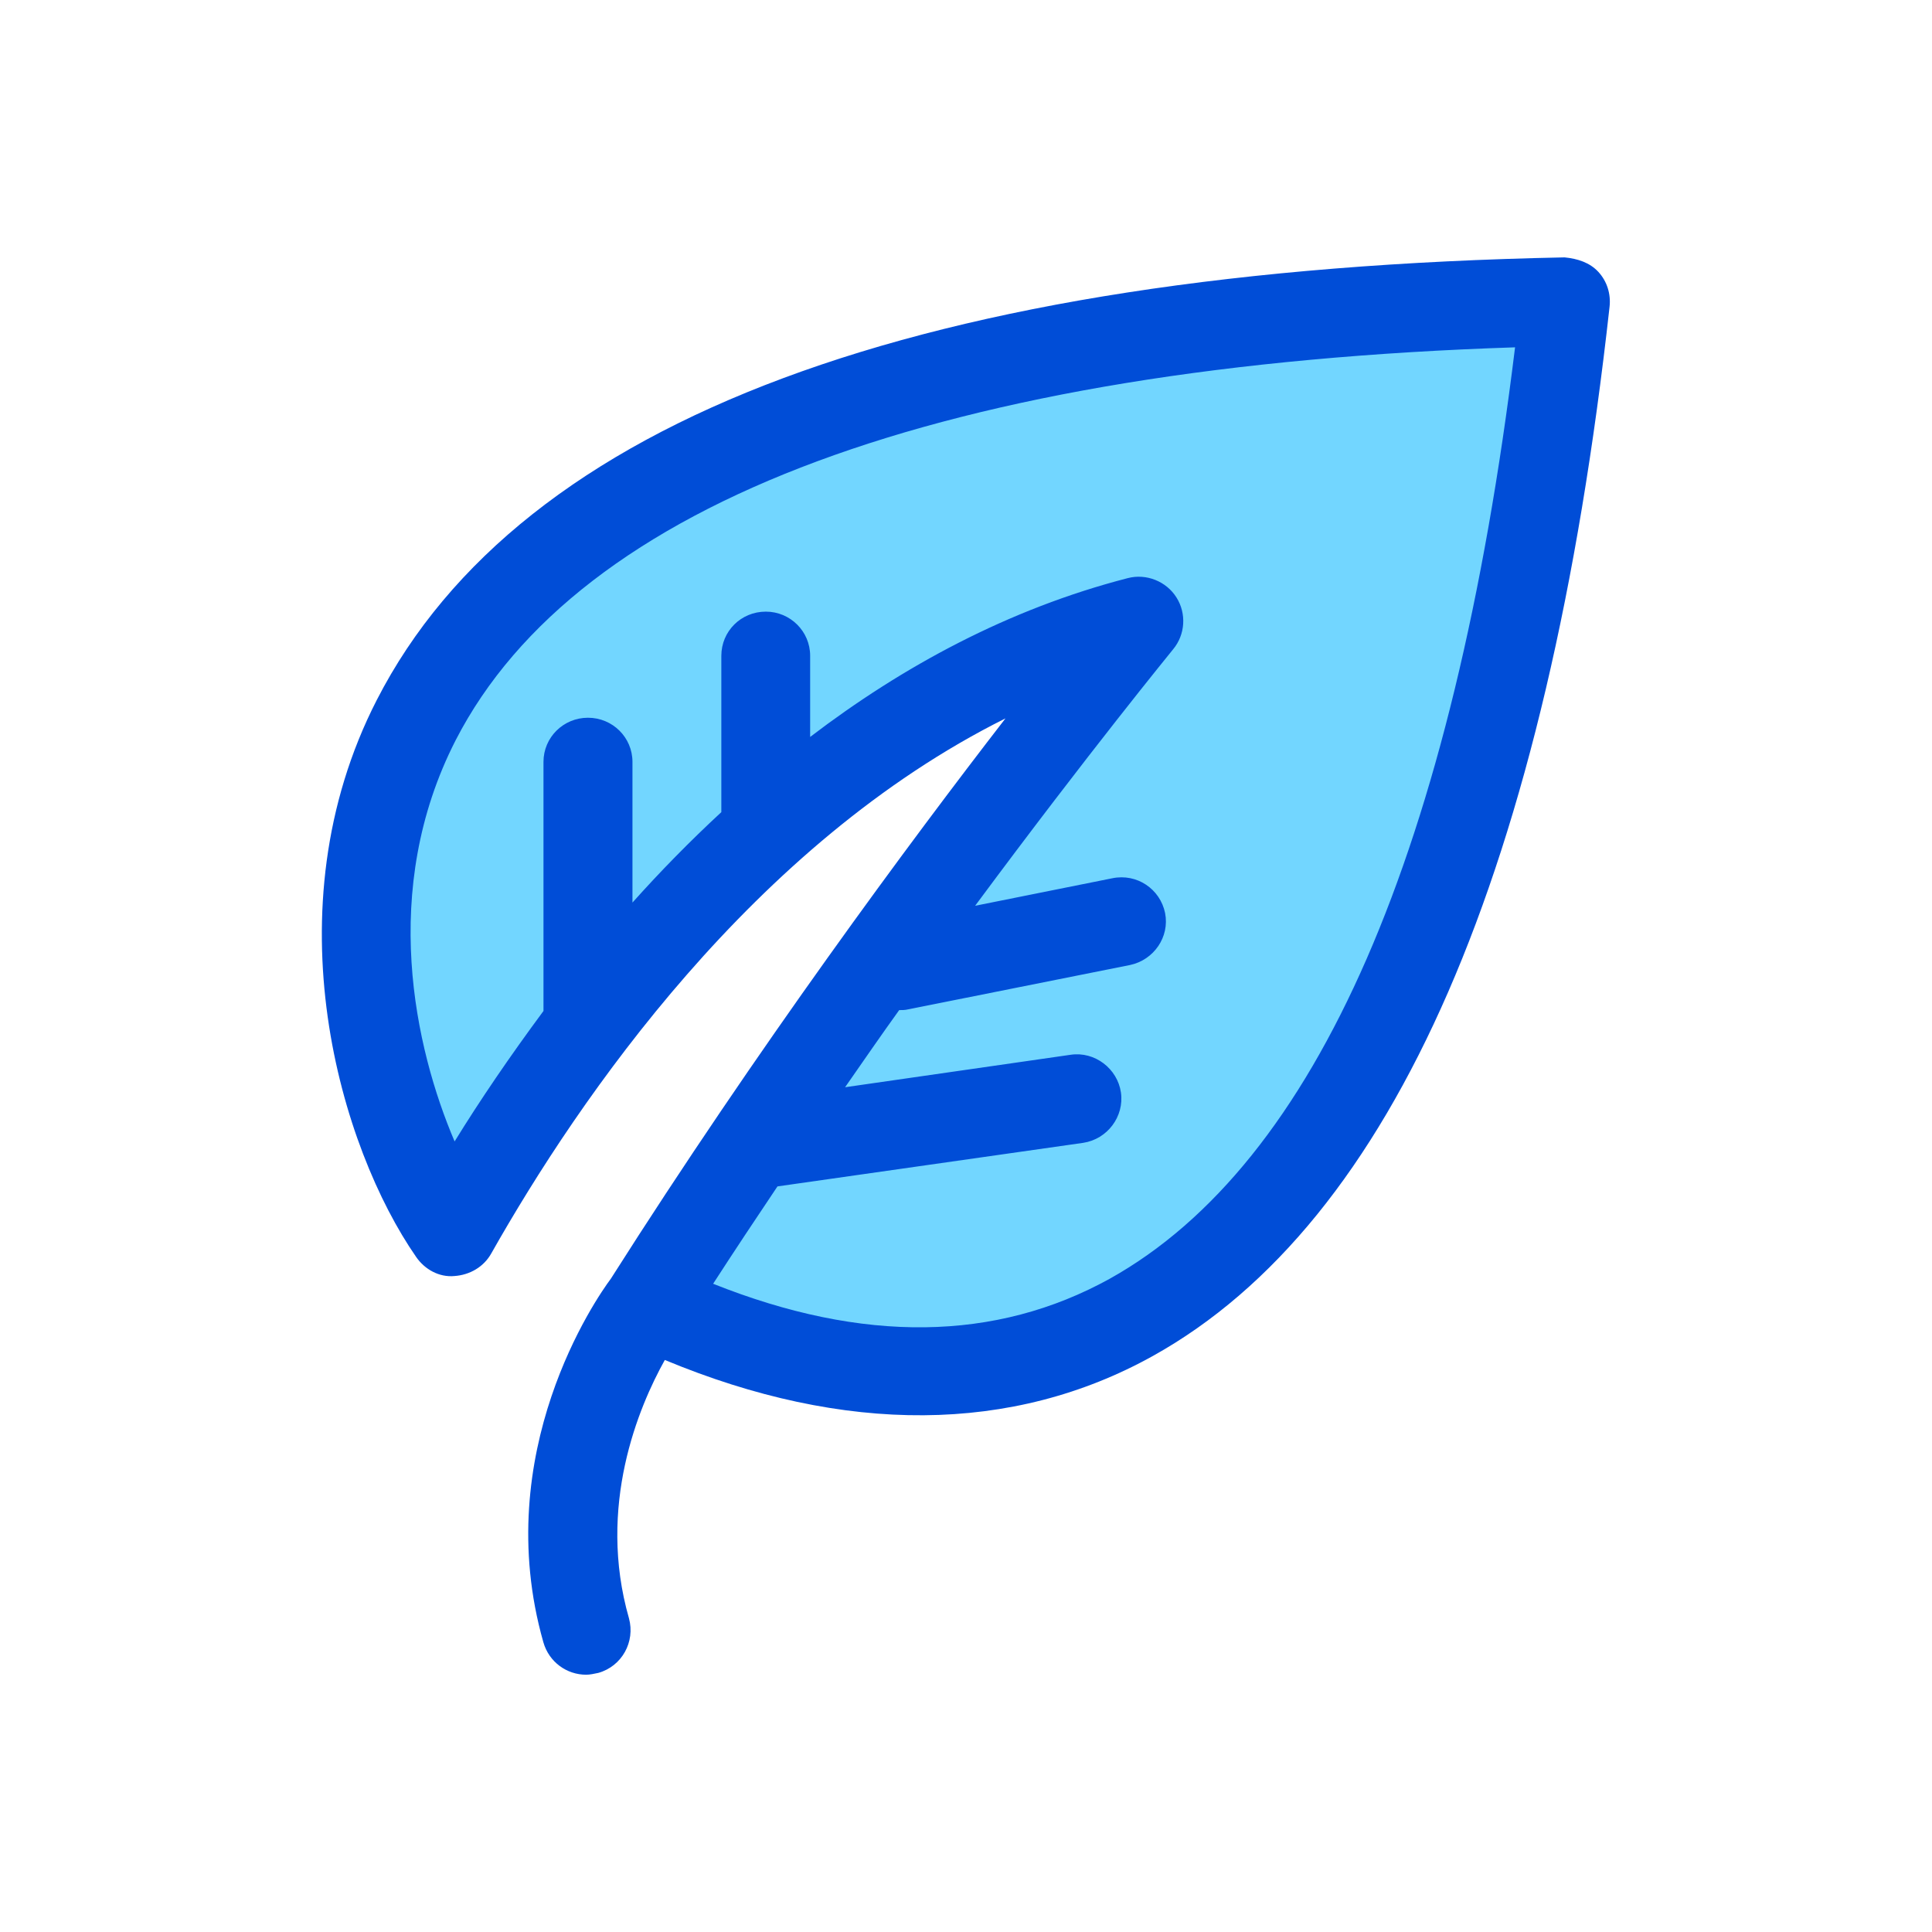
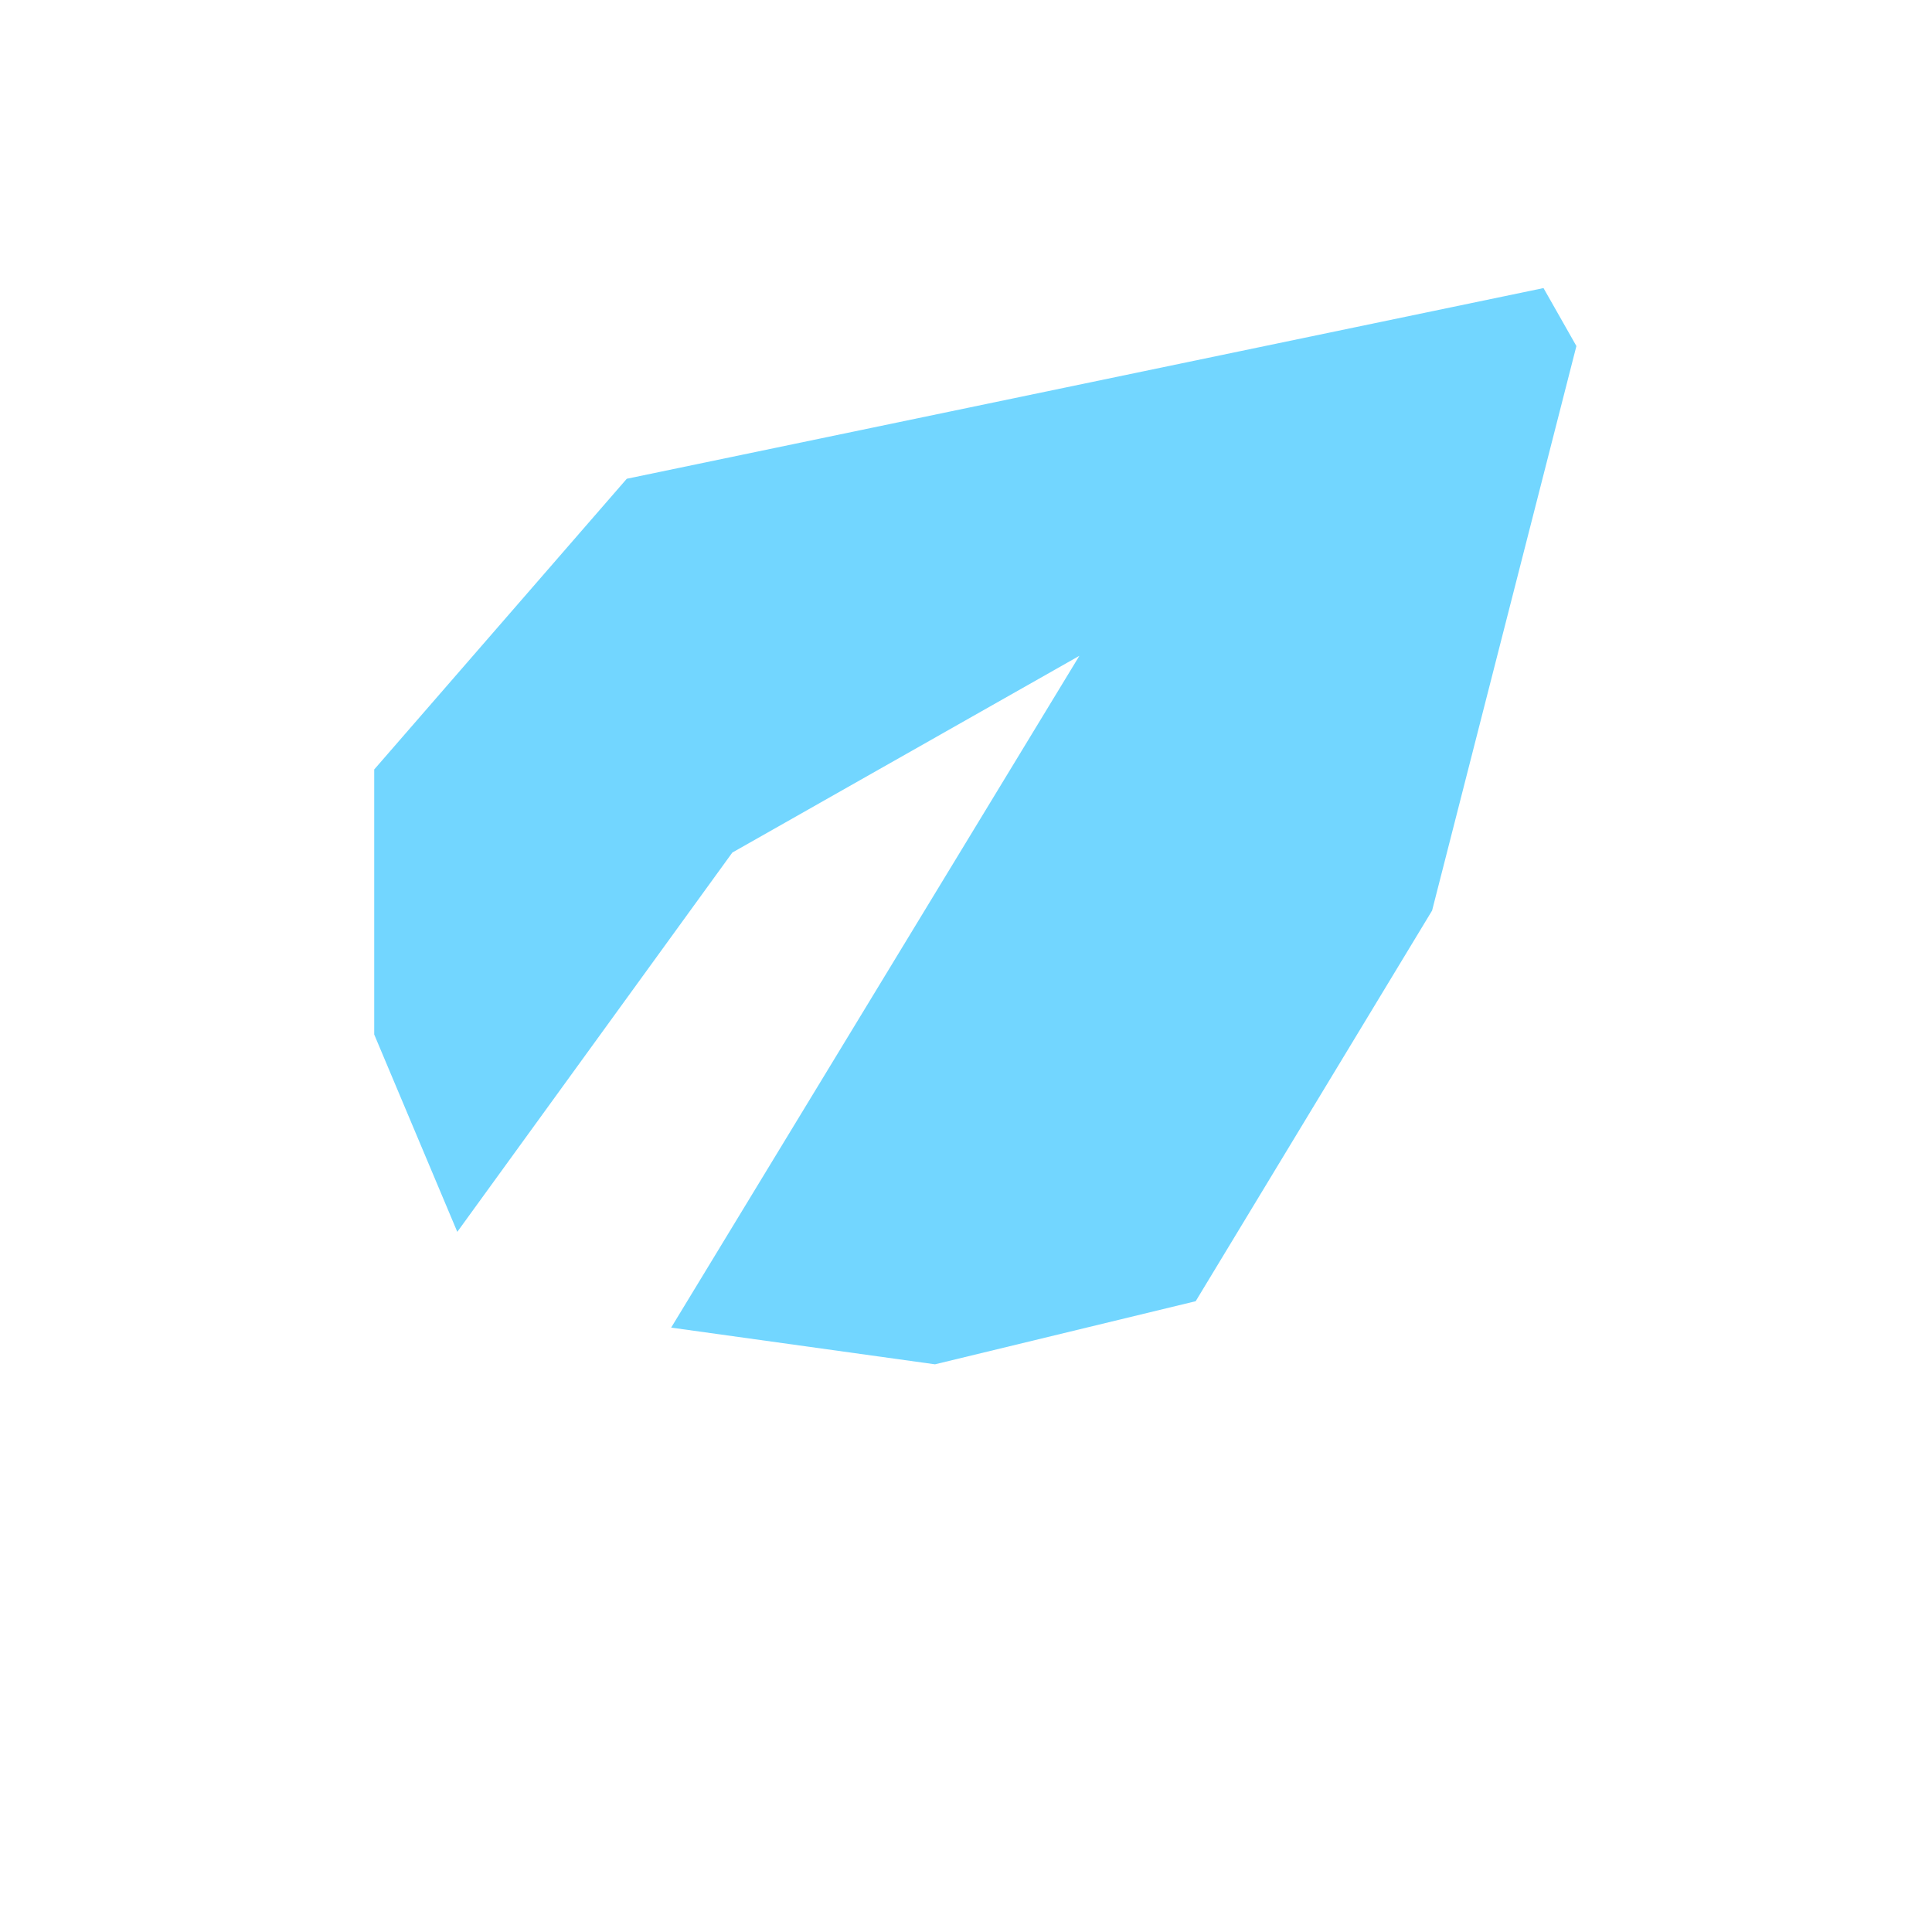
<svg xmlns="http://www.w3.org/2000/svg" version="1.1" id="Layer_1" x="0px" y="0px" width="36px" height="36px" viewBox="15 15 36 36" enable-background="new 15 15 36 36" xml:space="preserve">
  <g>
    <g>
      <polygon fill="#72D6FF" points="43.761,20.368 26.679,23.921 21.973,29.338 21.973,34.276 23.521,37.954 28.646,30.886     35.113,27.22 27.506,39.738 32.422,40.422 37.28,39.246 41.685,31.967 44.374,21.448   " />
      <g>
-         <path fill="#004DD7" d="M35.679,38.827c-2.124,1.174-4.599,1.208-7.391,0.094c0.402-0.621,0.799-1.219,1.199-1.814l5.698-0.812     c0.449-0.069,0.766-0.489,0.702-0.938c-0.065-0.445-0.487-0.769-0.936-0.703l-4.204,0.605c0.343-0.492,0.677-0.978,1.008-1.437     c0.051,0,0.109,0,0.161-0.013l4.139-0.827c0.446-0.094,0.742-0.524,0.655-0.968c-0.092-0.45-0.527-0.743-0.983-0.649     l-2.557,0.513c2.135-2.881,3.665-4.747,3.69-4.78c0.227-0.274,0.25-0.666,0.063-0.963c-0.189-0.303-0.563-0.453-0.91-0.362     c-2.217,0.572-4.194,1.644-5.917,2.959v-0.684V27.22c0-0.456-0.371-0.823-0.826-0.823c-0.464,0-0.829,0.367-0.829,0.823v0.829     v1.652v0.432c-0.587,0.543-1.14,1.108-1.656,1.685v-2.621c0-0.458-0.372-0.823-0.829-0.823c-0.457,0-0.829,0.365-0.829,0.823     v4.626v0.015c-0.629,0.849-1.188,1.671-1.656,2.431c-0.738-1.731-1.409-4.684,0.019-7.475c2.287-4.449,9.102-6.974,19.741-7.322     C42.082,30.847,39.531,36.678,35.679,38.827z M44.783,20.066c-0.161-0.174-0.386-0.246-0.629-0.27     c-12.003,0.24-19.45,3.013-22.133,8.247c-2.017,3.933-0.666,8.362,0.733,10.378c0.161,0.234,0.431,0.383,0.714,0.356     c0.287-0.02,0.545-0.17,0.685-0.419c1.643-2.907,4.89-7.633,9.583-9.972c-1.788,2.311-4.613,6.123-7.353,10.44     c-0.27,0.36-2.266,3.235-1.258,6.776c0.106,0.369,0.436,0.604,0.797,0.604c0.071,0,0.151-0.018,0.227-0.034     c0.44-0.124,0.69-0.579,0.571-1.017c-0.599-2.089,0.179-3.938,0.668-4.814c3.348,1.394,6.482,1.378,9.093-0.074     c4.487-2.495,7.352-9.075,8.511-19.553C45.018,20.475,44.944,20.241,44.783,20.066z" />
-       </g>
+         </g>
    </g>
  </g>
</svg>